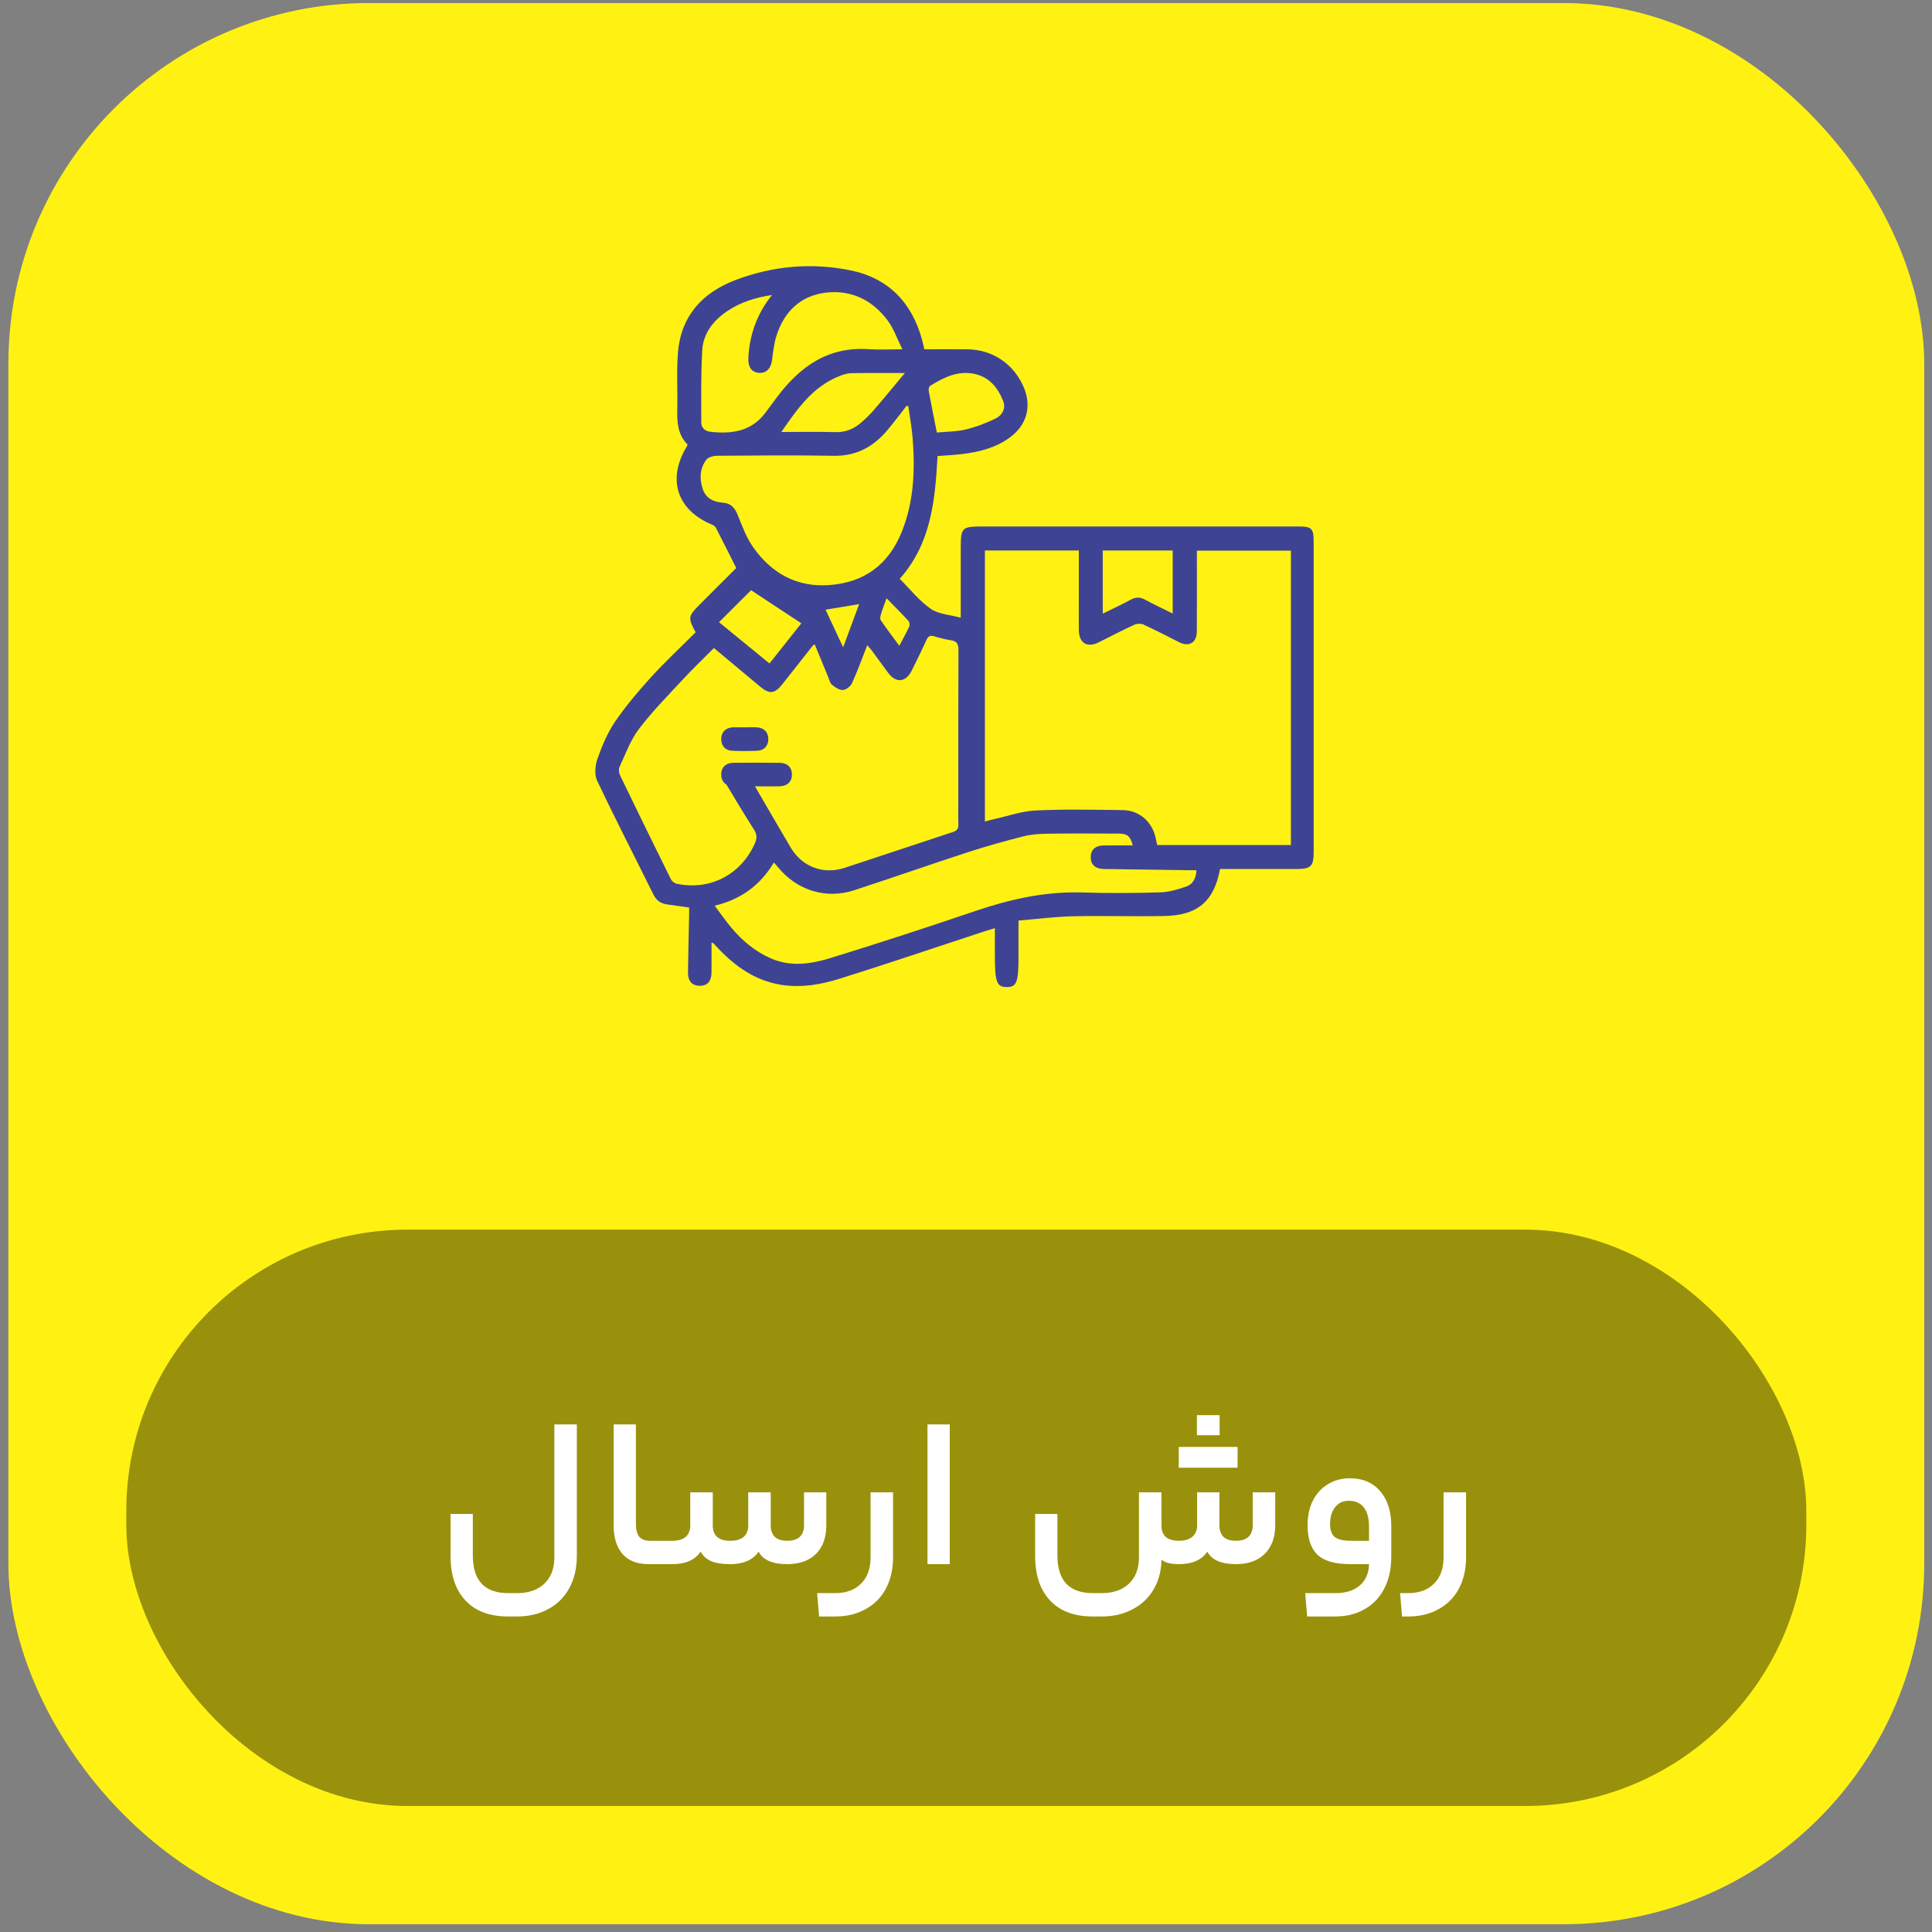
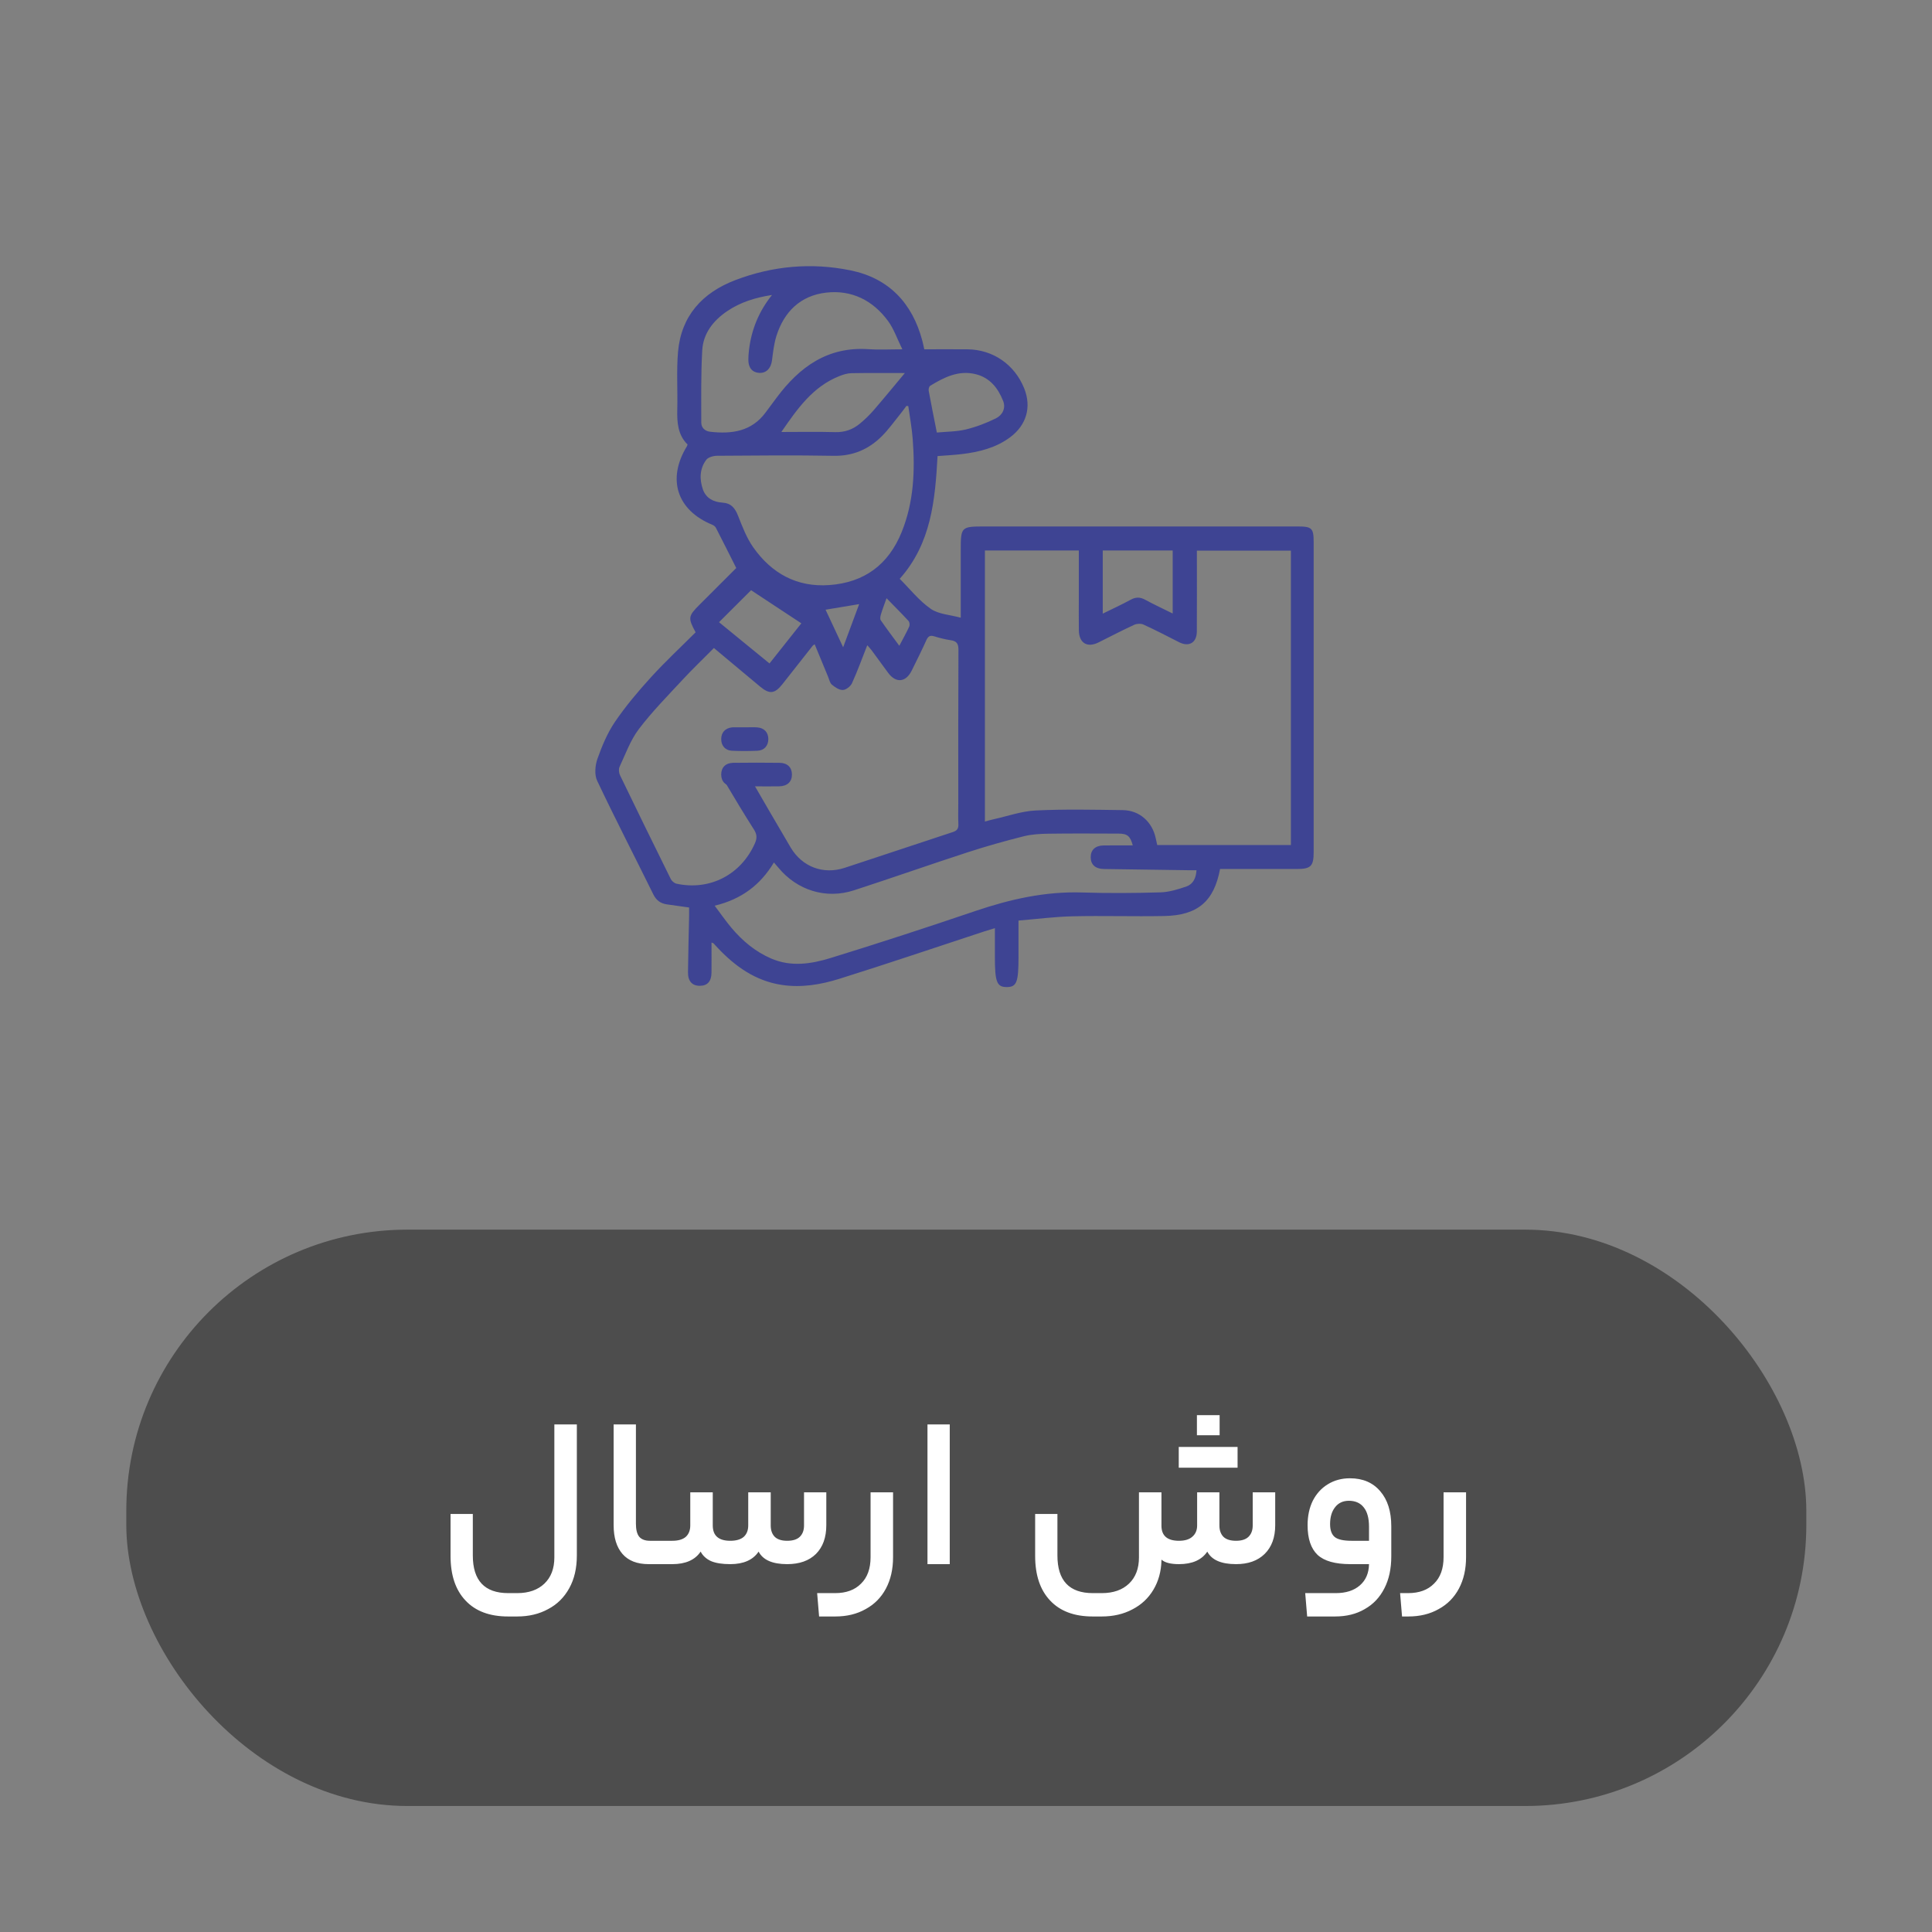
<svg xmlns="http://www.w3.org/2000/svg" width="134" height="134" viewBox="0 0 134 134" fill="none">
  <rect x="0" y="0" width="134" height="134" fill="#808080" stroke="none" />
-   <rect x="0.583" y="0.211" width="132.877" height="133.25" rx="25" fill="#FFF212" />
  <rect x="8.76" y="85.286" width="116.523" height="39.975" rx="19.5" fill="black" fill-opacity="0.4" />
  <path d="M35.239 112.116C33.959 112.116 32.974 111.746 32.284 111.006C31.594 110.276 31.249 109.246 31.249 107.916V105.006H32.794V107.886C32.794 109.626 33.614 110.496 35.254 110.496H35.869C36.669 110.496 37.299 110.276 37.759 109.836C38.219 109.396 38.449 108.791 38.449 108.021V98.796H40.009V107.886C40.009 108.766 39.834 109.521 39.484 110.151C39.134 110.791 38.644 111.276 38.014 111.606C37.394 111.946 36.679 112.116 35.869 112.116H35.239ZM45.441 106.866C45.491 106.866 45.526 106.921 45.546 107.031C45.576 107.141 45.591 107.366 45.591 107.706C45.591 108.026 45.576 108.236 45.546 108.336C45.526 108.436 45.491 108.486 45.441 108.486H44.991C44.191 108.486 43.586 108.251 43.176 107.781C42.766 107.311 42.561 106.646 42.561 105.786V98.796H44.106V105.681C44.106 106.091 44.181 106.391 44.331 106.581C44.491 106.771 44.741 106.866 45.081 106.866H45.441ZM46.631 106.866C47.041 106.866 47.351 106.776 47.561 106.596C47.771 106.406 47.876 106.141 47.876 105.801V103.506H49.436V105.801C49.436 106.511 49.841 106.866 50.651 106.866C51.061 106.866 51.371 106.776 51.581 106.596C51.791 106.406 51.896 106.141 51.896 105.801V103.506H53.456V105.801C53.456 106.141 53.551 106.406 53.741 106.596C53.931 106.776 54.216 106.866 54.596 106.866C54.986 106.866 55.276 106.776 55.466 106.596C55.666 106.406 55.766 106.141 55.766 105.801V103.506H57.311V105.786C57.311 106.636 57.071 107.301 56.591 107.781C56.111 108.251 55.446 108.486 54.596 108.486C53.576 108.486 52.916 108.196 52.616 107.616C52.226 108.196 51.571 108.486 50.651 108.486C50.091 108.486 49.646 108.416 49.316 108.276C48.986 108.126 48.746 107.906 48.596 107.616C48.206 108.196 47.551 108.486 46.631 108.486H45.446C45.346 108.486 45.296 108.226 45.296 107.706C45.296 107.146 45.346 106.866 45.446 106.866H46.631ZM61.941 108.006C61.941 108.836 61.776 109.561 61.446 110.181C61.116 110.801 60.646 111.276 60.036 111.606C59.436 111.946 58.736 112.116 57.936 112.116H56.811L56.676 110.496H57.921C58.691 110.496 59.291 110.276 59.721 109.836C60.161 109.406 60.381 108.796 60.381 108.006V103.506H61.941V108.006ZM64.328 98.796H65.873V108.486H64.328V98.796ZM84.576 105.801C84.576 106.141 84.671 106.406 84.861 106.596C85.051 106.776 85.341 106.866 85.731 106.866C86.111 106.866 86.396 106.776 86.586 106.596C86.786 106.406 86.886 106.141 86.886 105.801V103.506H88.446V105.786C88.446 106.636 88.201 107.301 87.711 107.781C87.231 108.251 86.571 108.486 85.731 108.486C84.701 108.486 84.036 108.196 83.736 107.616C83.346 108.196 82.691 108.486 81.771 108.486C81.191 108.486 80.786 108.381 80.556 108.171V108.246C80.536 108.996 80.351 109.666 80.001 110.256C79.651 110.846 79.166 111.301 78.546 111.621C77.926 111.951 77.216 112.116 76.416 112.116H75.786C74.506 112.116 73.521 111.746 72.831 111.006C72.141 110.276 71.796 109.246 71.796 107.916V105.006H73.341V107.886C73.341 109.626 74.161 110.496 75.801 110.496H76.416C77.216 110.496 77.846 110.276 78.306 109.836C78.766 109.396 78.996 108.791 78.996 108.021V103.506H80.556V105.816C80.556 106.516 80.961 106.866 81.771 106.866C82.181 106.866 82.491 106.771 82.701 106.581C82.921 106.391 83.031 106.131 83.031 105.801V103.506H84.576V105.801ZM84.591 98.151V99.546H83.016V98.151H84.591ZM85.836 100.356V101.796H81.756V100.356H85.836ZM96.497 107.946C96.497 108.806 96.337 109.546 96.017 110.166C95.697 110.796 95.242 111.276 94.652 111.606C94.072 111.946 93.387 112.116 92.597 112.116H90.662L90.527 110.496H92.642C93.352 110.496 93.912 110.316 94.322 109.956C94.732 109.596 94.942 109.106 94.952 108.486H93.662C92.602 108.486 91.842 108.271 91.382 107.841C90.922 107.401 90.692 106.716 90.692 105.786C90.692 105.146 90.812 104.581 91.052 104.091C91.302 103.601 91.647 103.221 92.087 102.951C92.537 102.671 93.052 102.531 93.632 102.531C94.522 102.531 95.222 102.831 95.732 103.431C96.242 104.021 96.497 104.831 96.497 105.861V107.946ZM92.252 105.711C92.252 106.131 92.362 106.431 92.582 106.611C92.802 106.781 93.187 106.866 93.737 106.866H94.952V105.891C94.952 105.301 94.832 104.856 94.592 104.556C94.352 104.246 94.007 104.091 93.557 104.091C93.147 104.091 92.827 104.241 92.597 104.541C92.367 104.831 92.252 105.221 92.252 105.711ZM101.683 108.006C101.683 108.836 101.518 109.561 101.188 110.181C100.858 110.801 100.388 111.276 99.778 111.606C99.177 111.946 98.478 112.116 97.677 112.116H97.243L97.108 110.496H97.662C98.433 110.496 99.032 110.276 99.463 109.836C99.903 109.406 100.123 108.796 100.123 108.006V103.506H101.683V108.006Z" fill="white" />
  <path d="M49.349 65.38C49.349 66.106 49.355 66.784 49.348 67.463C49.341 68.063 49.068 68.367 48.551 68.373C48.015 68.38 47.711 68.059 47.718 67.441C47.733 66.127 47.769 64.814 47.796 63.5C47.8 63.314 47.796 63.129 47.796 62.943C47.254 62.867 46.748 62.8 46.244 62.724C45.812 62.66 45.518 62.447 45.312 62.03C44.018 59.402 42.671 56.798 41.417 54.149C41.22 53.732 41.276 53.091 41.437 52.631C41.752 51.74 42.128 50.839 42.656 50.062C43.401 48.968 44.265 47.945 45.158 46.965C46.144 45.883 47.22 44.883 48.247 43.856C47.706 42.852 47.723 42.737 48.532 41.928C49.397 41.063 50.264 40.197 51.065 39.397C50.574 38.421 50.12 37.512 49.654 36.608C49.608 36.517 49.501 36.437 49.404 36.397C46.943 35.389 46.245 33.222 47.652 30.937C47.66 30.923 47.663 30.905 47.688 30.829C47.019 30.177 46.952 29.311 46.975 28.403C47.008 27.073 46.914 25.734 47.026 24.413C47.241 21.904 48.72 20.3 50.998 19.429C53.588 18.44 56.288 18.198 58.996 18.753C61.647 19.296 63.273 21.018 63.968 23.622C64.016 23.803 64.052 23.988 64.107 24.227C65.101 24.227 66.103 24.219 67.104 24.228C68.871 24.246 70.367 25.279 71.033 26.929C71.556 28.228 71.202 29.479 70.058 30.33C69.068 31.064 67.915 31.35 66.718 31.494C66.163 31.561 65.604 31.587 65.027 31.633C64.857 34.673 64.599 37.68 62.403 40.145C63.11 40.849 63.744 41.662 64.552 42.225C65.101 42.607 65.892 42.638 66.635 42.843V38.153C66.635 36.55 66.669 36.515 68.255 36.515C75.504 36.515 82.754 36.515 90.003 36.515C91 36.515 91.114 36.631 91.114 37.632C91.114 44.782 91.114 51.931 91.114 59.082C91.114 60.084 90.924 60.273 89.921 60.273C88.335 60.273 86.749 60.273 85.162 60.273H84.621C84.2 62.523 83.069 63.492 80.736 63.534C78.622 63.574 76.505 63.505 74.391 63.553C73.155 63.581 71.921 63.743 70.642 63.849V66.371C70.642 68.124 70.514 68.455 69.838 68.461C69.139 68.466 69.003 68.123 69.003 66.339C69.003 65.708 69.003 65.079 69.003 64.374C68.707 64.465 68.456 64.538 68.209 64.62C64.879 65.714 61.559 66.842 58.214 67.889C56.93 68.291 55.587 68.518 54.225 68.312C52.401 68.036 50.989 67.031 49.758 65.721C49.665 65.622 49.574 65.521 49.48 65.422C49.469 65.412 49.449 65.41 49.351 65.376L49.349 65.38ZM68.311 38.179V56.98C68.533 56.921 68.712 56.866 68.894 56.827C69.874 56.611 70.848 56.261 71.837 56.213C73.844 56.116 75.861 56.162 77.874 56.188C79.034 56.202 79.928 57.007 80.163 58.156C80.193 58.305 80.229 58.454 80.263 58.61H89.535V38.19H83.014C83.014 38.361 83.014 38.496 83.014 38.63C83.014 40.353 83.022 42.078 83.01 43.8C83.005 44.583 82.463 44.89 81.779 44.542C80.96 44.123 80.143 43.701 79.307 43.318C79.129 43.236 78.845 43.252 78.662 43.337C77.828 43.722 77.011 44.149 76.188 44.559C75.406 44.948 74.84 44.602 74.827 43.718C74.818 42.968 74.825 42.217 74.825 41.466C74.825 40.379 74.825 39.292 74.825 38.18H68.311V38.179ZM49.515 44.946C48.767 45.701 48.038 46.396 47.355 47.133C46.313 48.257 45.23 49.354 44.307 50.571C43.724 51.339 43.386 52.299 42.97 53.189C42.898 53.345 42.924 53.604 43.003 53.768C44.165 56.176 45.341 58.578 46.528 60.975C46.598 61.116 46.776 61.261 46.928 61.293C49.248 61.789 51.404 60.658 52.362 58.485C52.516 58.135 52.505 57.871 52.297 57.543C51.611 56.464 50.95 55.37 50.3 54.27C49.934 53.654 50.198 53.042 50.849 52.94C51.316 52.868 51.565 53.155 51.774 53.517C52.79 55.272 53.803 57.029 54.835 58.775C55.633 60.122 57.094 60.677 58.579 60.193C61.087 59.374 63.587 58.528 66.095 57.707C66.396 57.609 66.485 57.453 66.471 57.155C66.45 56.678 66.465 56.199 66.465 55.722C66.465 52.173 66.457 48.623 66.476 45.075C66.479 44.645 66.355 44.464 65.939 44.404C65.553 44.347 65.171 44.249 64.797 44.134C64.507 44.045 64.373 44.13 64.252 44.399C63.929 45.113 63.58 45.815 63.231 46.518C62.828 47.33 62.142 47.395 61.607 46.676C61.22 46.157 60.843 45.629 60.458 45.108C60.376 44.996 60.276 44.896 60.152 44.752C59.784 45.685 59.472 46.552 59.092 47.387C58.992 47.605 58.682 47.847 58.459 47.856C58.208 47.867 57.915 47.666 57.699 47.487C57.558 47.37 57.514 47.13 57.436 46.941C57.126 46.195 56.819 45.447 56.505 44.687C56.422 44.745 56.389 44.76 56.368 44.785C55.671 45.668 54.976 46.554 54.279 47.438C53.733 48.131 53.375 48.169 52.71 47.614C51.666 46.74 50.618 45.868 49.516 44.946H49.515ZM49.569 62.819C49.993 63.381 50.338 63.884 50.729 64.349C51.495 65.257 52.386 66.009 53.495 66.485C54.874 67.077 56.267 66.858 57.603 66.447C60.968 65.412 64.317 64.315 67.652 63.185C70.061 62.369 72.492 61.819 75.057 61.901C76.862 61.959 78.673 61.946 80.478 61.893C81.089 61.875 81.712 61.685 82.296 61.48C82.752 61.319 82.958 60.895 82.986 60.357C82.783 60.357 82.615 60.36 82.445 60.357C80.484 60.33 78.525 60.304 76.564 60.273C75.975 60.263 75.657 59.976 75.649 59.469C75.641 58.959 75.961 58.648 76.535 58.639C77.205 58.628 77.877 58.636 78.566 58.636C78.396 57.984 78.187 57.818 77.575 57.817C75.954 57.813 74.335 57.8 72.715 57.824C72.14 57.832 71.55 57.865 70.997 58.004C69.694 58.332 68.398 58.696 67.121 59.112C64.483 59.97 61.865 60.894 59.228 61.751C57.285 62.383 55.28 61.751 53.983 60.174C53.892 60.063 53.795 59.957 53.676 59.82C52.739 61.383 51.425 62.37 49.569 62.818V62.819ZM62.998 28.168C62.954 28.162 62.911 28.158 62.868 28.153C62.727 28.34 62.592 28.532 62.444 28.713C62.025 29.228 61.64 29.776 61.172 30.244C60.257 31.16 59.169 31.637 57.827 31.614C55.135 31.566 52.441 31.592 49.747 31.611C49.486 31.613 49.125 31.707 48.987 31.89C48.525 32.504 48.507 33.23 48.749 33.937C48.961 34.557 49.49 34.821 50.103 34.86C50.711 34.9 50.977 35.235 51.187 35.765C51.486 36.52 51.782 37.306 52.244 37.962C53.516 39.767 55.269 40.743 57.524 40.579C59.943 40.402 61.621 39.169 62.538 36.904C63.387 34.81 63.472 32.626 63.301 30.417C63.242 29.664 63.102 28.919 62.998 28.169V28.168ZM53.54 20.461C52.41 20.635 51.359 20.953 50.428 21.586C49.467 22.241 48.773 23.123 48.706 24.298C48.611 25.964 48.639 27.637 48.639 29.307C48.639 29.671 48.897 29.905 49.262 29.946C50.754 30.115 52.127 29.929 53.102 28.607C53.354 28.264 53.61 27.924 53.864 27.583C55.455 25.444 57.417 24.022 60.246 24.22C60.967 24.271 61.693 24.228 62.586 24.228C62.221 23.49 61.997 22.813 61.595 22.266C60.542 20.832 59.066 20.092 57.3 20.296C55.53 20.499 54.381 21.612 53.849 23.307C53.678 23.852 53.617 24.438 53.542 25.009C53.472 25.549 53.144 25.891 52.654 25.862C52.178 25.835 51.902 25.507 51.904 24.952C51.904 24.73 51.923 24.509 51.947 24.288C52.113 22.868 52.634 21.595 53.543 20.462L53.54 20.461ZM62.76 25.873C61.535 25.873 60.293 25.861 59.053 25.883C58.771 25.888 58.48 25.98 58.214 26.087C56.363 26.822 55.294 28.367 54.193 29.962C55.482 29.962 56.71 29.937 57.935 29.972C58.59 29.989 59.144 29.79 59.631 29.39C59.971 29.11 60.294 28.801 60.583 28.467C61.316 27.621 62.024 26.754 62.76 25.873ZM76.486 42.56C77.172 42.221 77.807 41.932 78.415 41.599C78.768 41.405 79.068 41.402 79.419 41.593C80.041 41.93 80.684 42.228 81.336 42.552V38.182H76.485V42.56H76.486ZM64.978 30C65.652 29.935 66.341 29.943 66.992 29.786C67.707 29.613 68.411 29.343 69.072 29.017C69.52 28.796 69.779 28.322 69.574 27.805C69.224 26.922 68.662 26.201 67.683 25.955C66.491 25.656 65.488 26.166 64.517 26.757C64.439 26.805 64.392 26.991 64.412 27.099C64.582 28.032 64.773 28.964 64.978 30.002V30ZM53.371 46.016C54.119 45.074 54.841 44.163 55.579 43.233C54.346 42.419 53.17 41.644 52.094 40.936C51.322 41.706 50.605 42.421 49.87 43.154C50.996 44.074 52.166 45.031 53.37 46.016H53.371ZM61.489 41.491C61.334 41.93 61.205 42.258 61.104 42.596C61.064 42.728 61.023 42.921 61.086 43.016C61.487 43.601 61.916 44.166 62.375 44.791C62.634 44.298 62.866 43.885 63.063 43.456C63.11 43.353 63.088 43.151 63.014 43.07C62.544 42.557 62.05 42.067 61.489 41.491ZM58.48 44.893C58.869 43.846 59.224 42.89 59.59 41.901C58.715 42.046 57.926 42.177 57.26 42.288C57.641 43.103 58.032 43.94 58.478 44.893H58.48Z" fill="#3E4493" />
  <path d="M52.46 54.539C51.932 54.539 51.406 54.549 50.878 54.536C50.337 54.523 50.028 54.22 50.021 53.732C50.015 53.24 50.323 52.914 50.855 52.908C51.927 52.894 52.998 52.895 54.07 52.908C54.611 52.913 54.922 53.222 54.927 53.71C54.934 54.218 54.613 54.527 54.041 54.538C53.515 54.549 52.987 54.54 52.459 54.54L52.46 54.539Z" fill="#3E4493" />
  <path d="M51.693 50.446C51.965 50.446 52.237 50.431 52.508 50.449C53.002 50.48 53.296 50.8 53.29 51.273C53.285 51.726 53.003 52.05 52.535 52.071C51.942 52.095 51.346 52.098 50.752 52.069C50.292 52.046 50.015 51.704 50.022 51.25C50.028 50.796 50.309 50.497 50.777 50.448C50.811 50.444 50.845 50.444 50.878 50.444C51.15 50.444 51.422 50.444 51.693 50.444V50.446Z" fill="#3E4493" />
</svg>